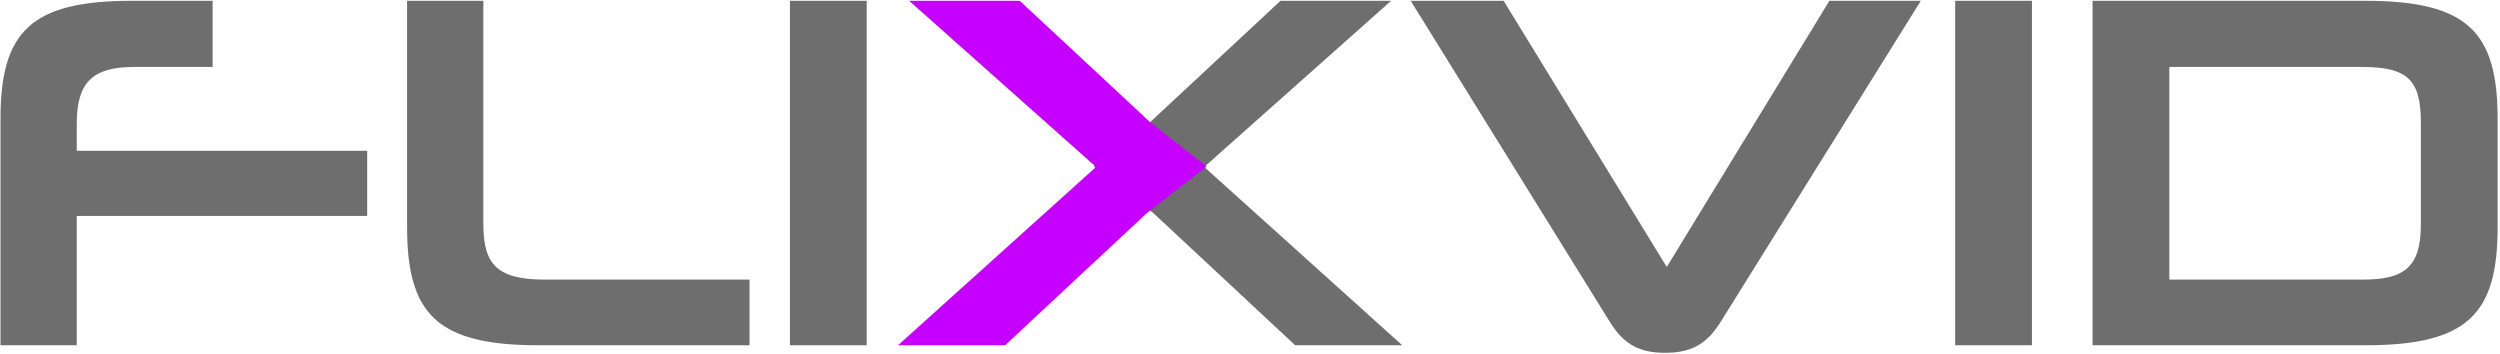
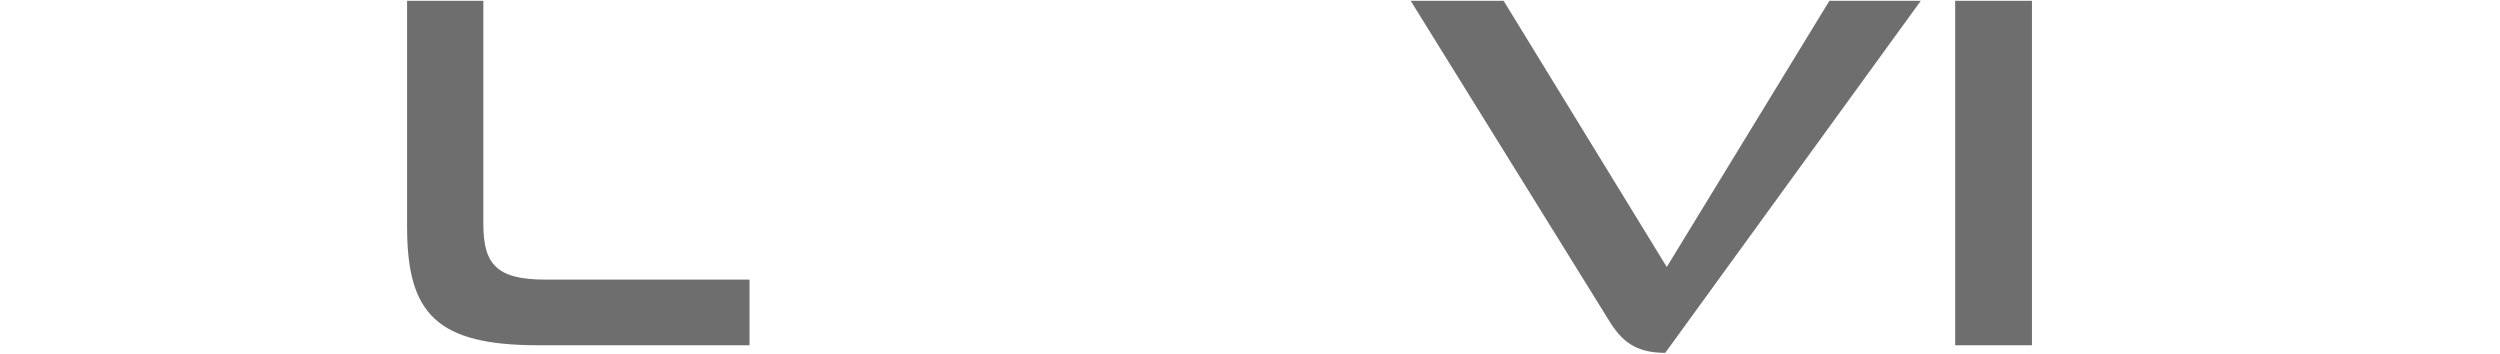
<svg xmlns="http://www.w3.org/2000/svg" width="100%" height="100%" viewBox="0 0 657 93" version="1.1" xml:space="preserve" style="fill-rule:evenodd;clip-rule:evenodd;stroke-linejoin:round;stroke-miterlimit:2;">
  <g transform="matrix(1,0,0,1,-168.312,-919.369)">
    <g transform="matrix(2.074,0,0,2.074,-646.516,-400.849)">
-       <path d="M439.404,663.921L439.404,655.665L402.604,655.665L402.604,652.209C402.604,647.089 404.524,645.041 409.836,645.041L419.82,645.041L419.82,636.657L409.58,636.657C396.716,636.657 392.94,640.625 392.94,651.633L392.94,680.305L402.604,680.305L402.604,663.921L439.404,663.921Z" style="fill:rgb(110,110,110);fill-rule:nonzero;" />
-     </g>
+       </g>
    <g transform="matrix(2.074,0,0,2.074,-646.516,-400.849)">
      <path d="M487.852,680.305L487.852,671.985L461.932,671.985C455.788,671.985 454.124,670.001 454.124,664.945L454.124,636.657L444.46,636.657L444.46,665.329C444.46,676.337 448.236,680.305 461.1,680.305L487.852,680.305Z" style="fill:rgb(110,110,110);fill-rule:nonzero;" />
    </g>
    <g transform="matrix(2.074,0,0,2.074,-646.516,-400.849)">
-       <rect x="492.972" y="636.657" width="9.728" height="43.648" style="fill:rgb(110,110,110);fill-rule:nonzero;" />
-     </g>
+       </g>
    <g transform="matrix(2.074,0,0,2.074,-646.516,-400.849)">
-       <path d="M636.268,636.657L624.684,636.657L604.076,670.385L583.404,636.657L571.628,636.657L596.716,677.105C598.316,679.729 600.044,681.265 603.884,681.265C607.66,681.265 609.452,679.729 611.052,677.105L636.268,636.657Z" style="fill:rgb(110,110,110);fill-rule:nonzero;" />
+       <path d="M636.268,636.657L624.684,636.657L604.076,670.385L583.404,636.657L571.628,636.657L596.716,677.105C598.316,679.729 600.044,681.265 603.884,681.265L636.268,636.657Z" style="fill:rgb(110,110,110);fill-rule:nonzero;" />
    </g>
    <g transform="matrix(2.074,0,0,2.074,-646.516,-400.849)">
      <rect x="640.62" y="636.657" width="9.728" height="43.648" style="fill:rgb(110,110,110);fill-rule:nonzero;" />
    </g>
    <g transform="matrix(2.074,0,0,2.074,-646.516,-400.849)">
-       <path d="M692.588,680.305C705.58,680.305 709.356,676.337 709.356,665.329L709.356,651.633C709.356,640.625 705.58,636.657 692.588,636.657L658.028,636.657L658.028,680.305L692.588,680.305ZM699.628,665.009C699.628,670.513 697.452,671.985 692.204,671.985L667.756,671.985L667.756,645.041L692.204,645.041C697.964,645.041 699.628,646.705 699.628,652.081L699.628,665.009Z" style="fill:rgb(110,110,110);fill-rule:nonzero;" />
-     </g>
+       </g>
    <g transform="matrix(-2.074,0,0,2.074,1662.38,-400.849)">
-       <path d="M574.188,663.601L581.804,657.649L574.764,652.145L558.124,636.657L544.108,636.657L567.788,657.713L542.7,680.305L556.268,680.305L574.188,663.601Z" style="fill:rgb(110,110,110);fill-rule:nonzero;" />
-     </g>
+       </g>
    <g transform="matrix(2.074,0,0,2.074,-721.246,-400.849)">
-       <path d="M574.188,663.601L581.804,657.649L574.764,652.145L558.124,636.657L544.108,636.657L567.788,657.713L542.7,680.305L556.268,680.305L574.188,663.601Z" style="fill:rgb(198,0,255);fill-rule:nonzero;" />
-     </g>
+       </g>
  </g>
</svg>